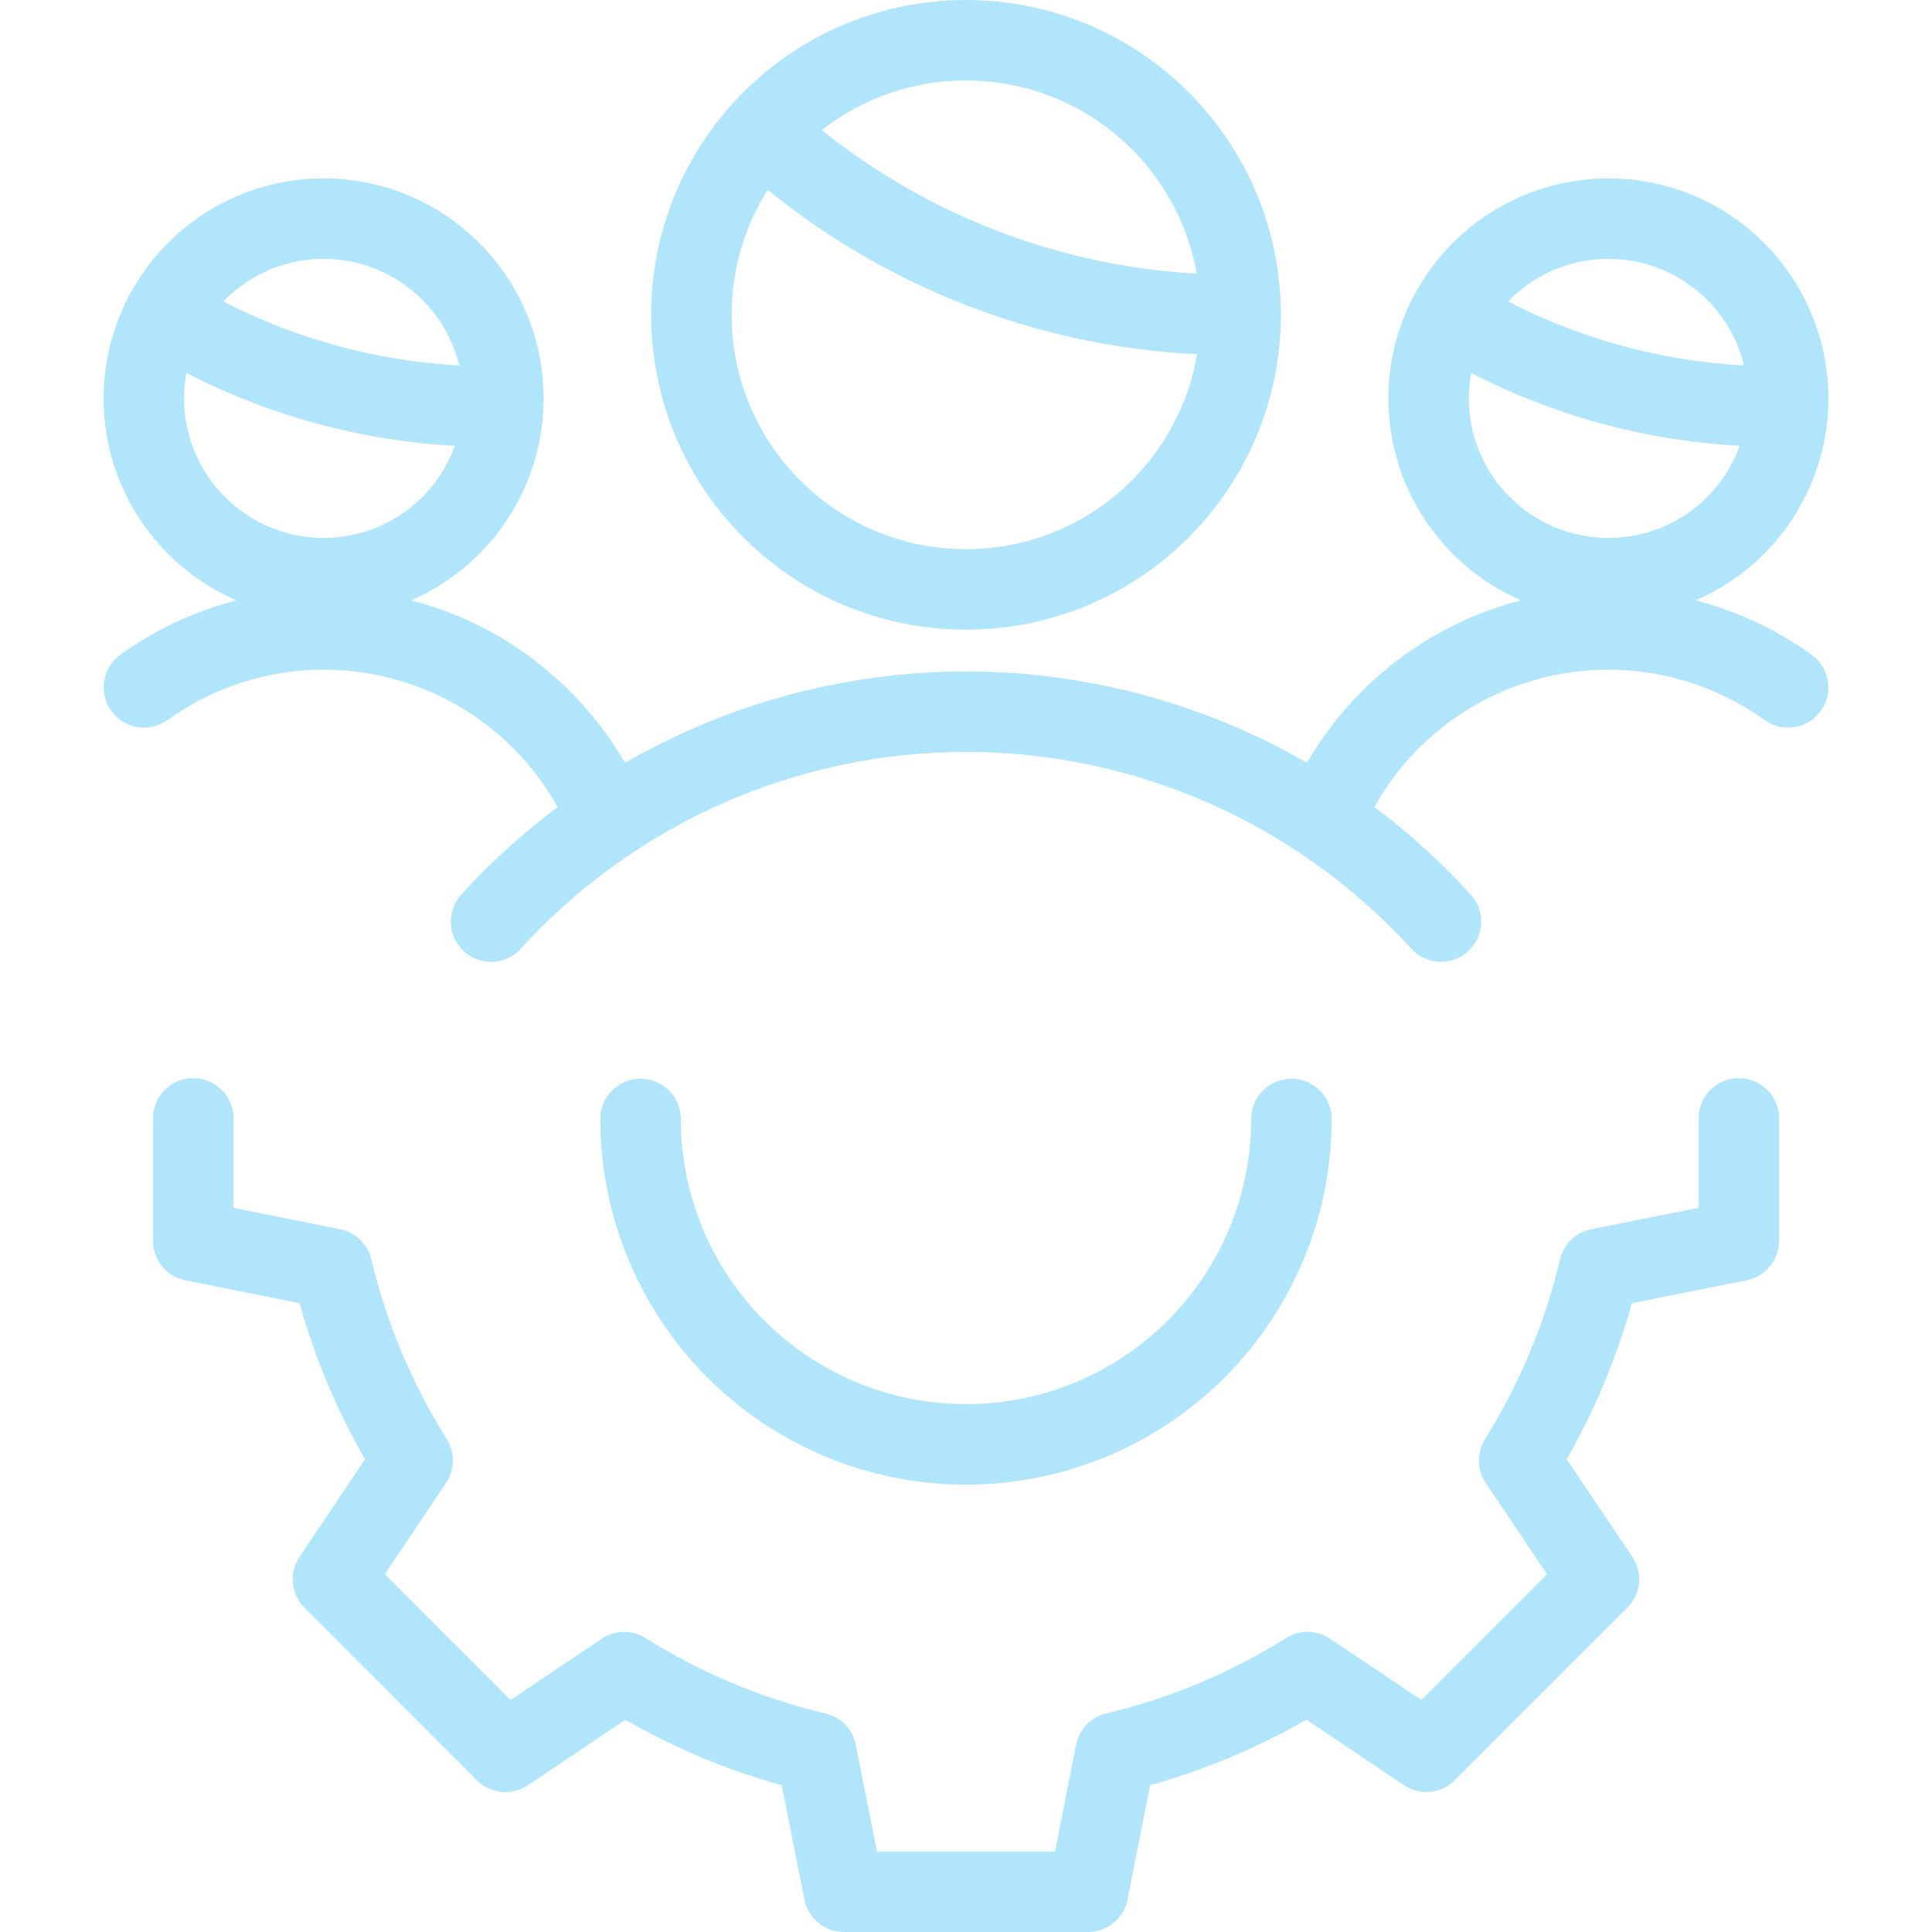
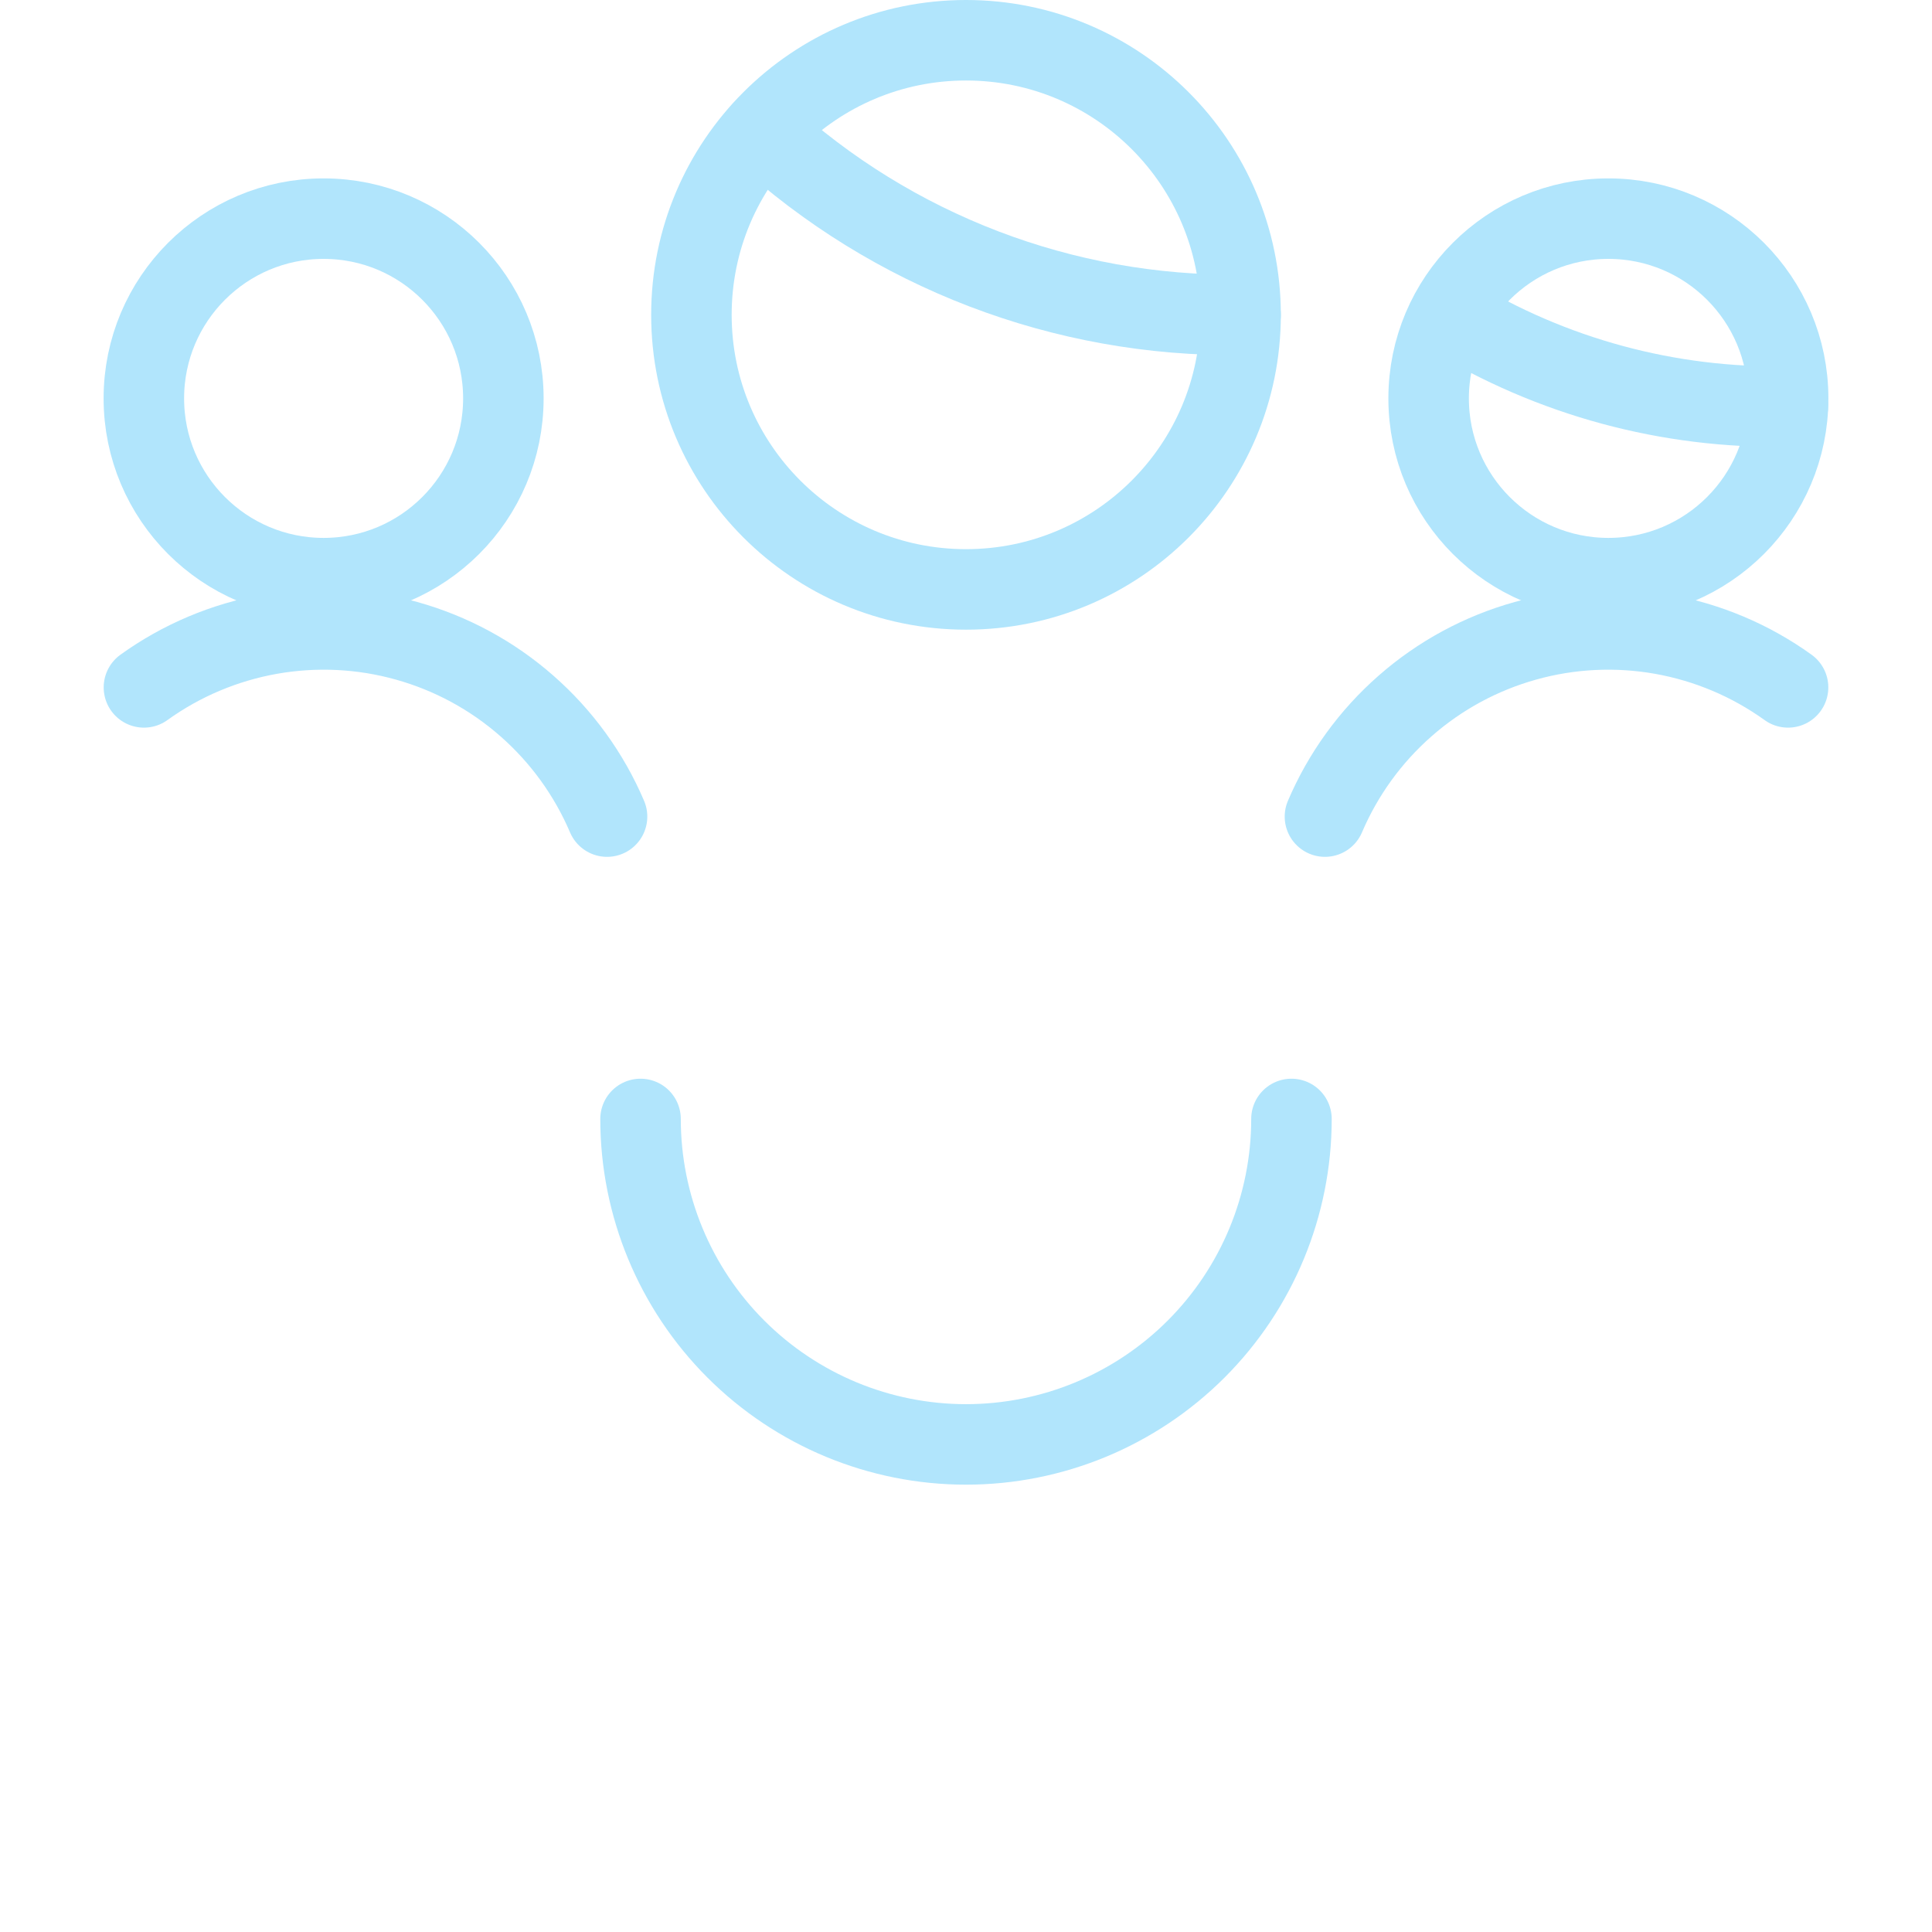
<svg xmlns="http://www.w3.org/2000/svg" width="48" height="48" viewBox="0 0 48 48" fill="none">
  <path d="M8.04 14.364C10.507 14.364 12.506 12.365 12.506 9.898C12.506 7.432 10.507 5.432 8.04 5.432C5.574 5.432 3.574 7.432 3.574 9.898C3.574 12.365 5.574 14.364 8.04 14.364Z" stroke="#B1E5FC" stroke-width="2" stroke-linecap="round" stroke-linejoin="round" />
  <path d="M15.082 20.288C14.632 19.233 13.951 18.293 13.088 17.537C12.226 16.78 11.205 16.228 10.1 15.92C8.995 15.611 7.835 15.556 6.706 15.756C5.577 15.957 4.507 16.408 3.576 17.078" stroke="#B1E5FC" stroke-width="2" stroke-linecap="round" stroke-linejoin="round" />
  <path d="M39.96 14.364C42.427 14.364 44.426 12.365 44.426 9.898C44.426 7.432 42.427 5.432 39.96 5.432C37.494 5.432 35.494 7.432 35.494 9.898C35.494 12.365 37.494 14.364 39.96 14.364Z" stroke="#B1E5FC" stroke-width="2" stroke-linecap="round" stroke-linejoin="round" />
  <path d="M32.918 20.288C33.368 19.233 34.049 18.293 34.912 17.537C35.774 16.78 36.795 16.228 37.9 15.92C39.005 15.611 40.165 15.556 41.294 15.756C42.423 15.957 43.493 16.408 44.424 17.078" stroke="#B1E5FC" stroke-width="2" stroke-linecap="round" stroke-linejoin="round" />
  <path d="M24 14.644C27.768 14.644 30.822 11.59 30.822 7.822C30.822 4.054 27.768 1 24 1C20.233 1 17.178 4.054 17.178 7.822C17.178 11.59 20.233 14.644 24 14.644Z" stroke="#B1E5FC" stroke-width="2" stroke-linecap="round" stroke-linejoin="round" />
-   <path d="M35.8 22.896C34.304 21.253 32.482 19.941 30.451 19.044C28.419 18.146 26.222 17.682 24 17.682C21.779 17.682 19.582 18.146 17.55 19.044C15.518 19.941 13.696 21.253 12.2 22.896" stroke="#B1E5FC" stroke-width="2" stroke-linecap="round" stroke-linejoin="round" />
  <path d="M32.086 27.8C32.086 29.944 31.234 32.001 29.718 33.517C28.201 35.034 26.145 35.886 24 35.886C21.855 35.886 19.799 35.034 18.282 33.517C16.766 32.001 15.914 29.944 15.914 27.8" stroke="#B1E5FC" stroke-width="2" stroke-linecap="round" stroke-linejoin="round" />
-   <path d="M43.2 27.786V30.828L39.732 31.52C39.331 33.206 38.659 34.816 37.742 36.286L39.724 39.236L35.438 43.522L32.486 41.542C31.016 42.465 29.404 43.141 27.716 43.542L27.032 47H20.968L20.28 43.544C18.59 43.143 16.978 42.467 15.508 41.544L12.558 43.524L8.272 39.236L10.252 36.286C9.331 34.816 8.656 33.207 8.252 31.52L4.8 30.828V27.786" stroke="#B1E5FC" stroke-width="2" stroke-linecap="round" stroke-linejoin="round" />
  <path d="M18.928 3.27C22.17 6.244 26.423 7.871 30.822 7.822" stroke="#B1E5FC" stroke-width="2" stroke-linecap="round" stroke-linejoin="round" />
-   <path d="M4.1 7.822C6.626 9.366 9.54 10.156 12.5 10.098" stroke="#B1E5FC" stroke-width="2" stroke-linecap="round" stroke-linejoin="round" />
  <path d="M36.018 7.822C38.544 9.366 41.458 10.155 44.418 10.098" stroke="#B1E5FC" stroke-width="2" stroke-linecap="round" stroke-linejoin="round" />
</svg>